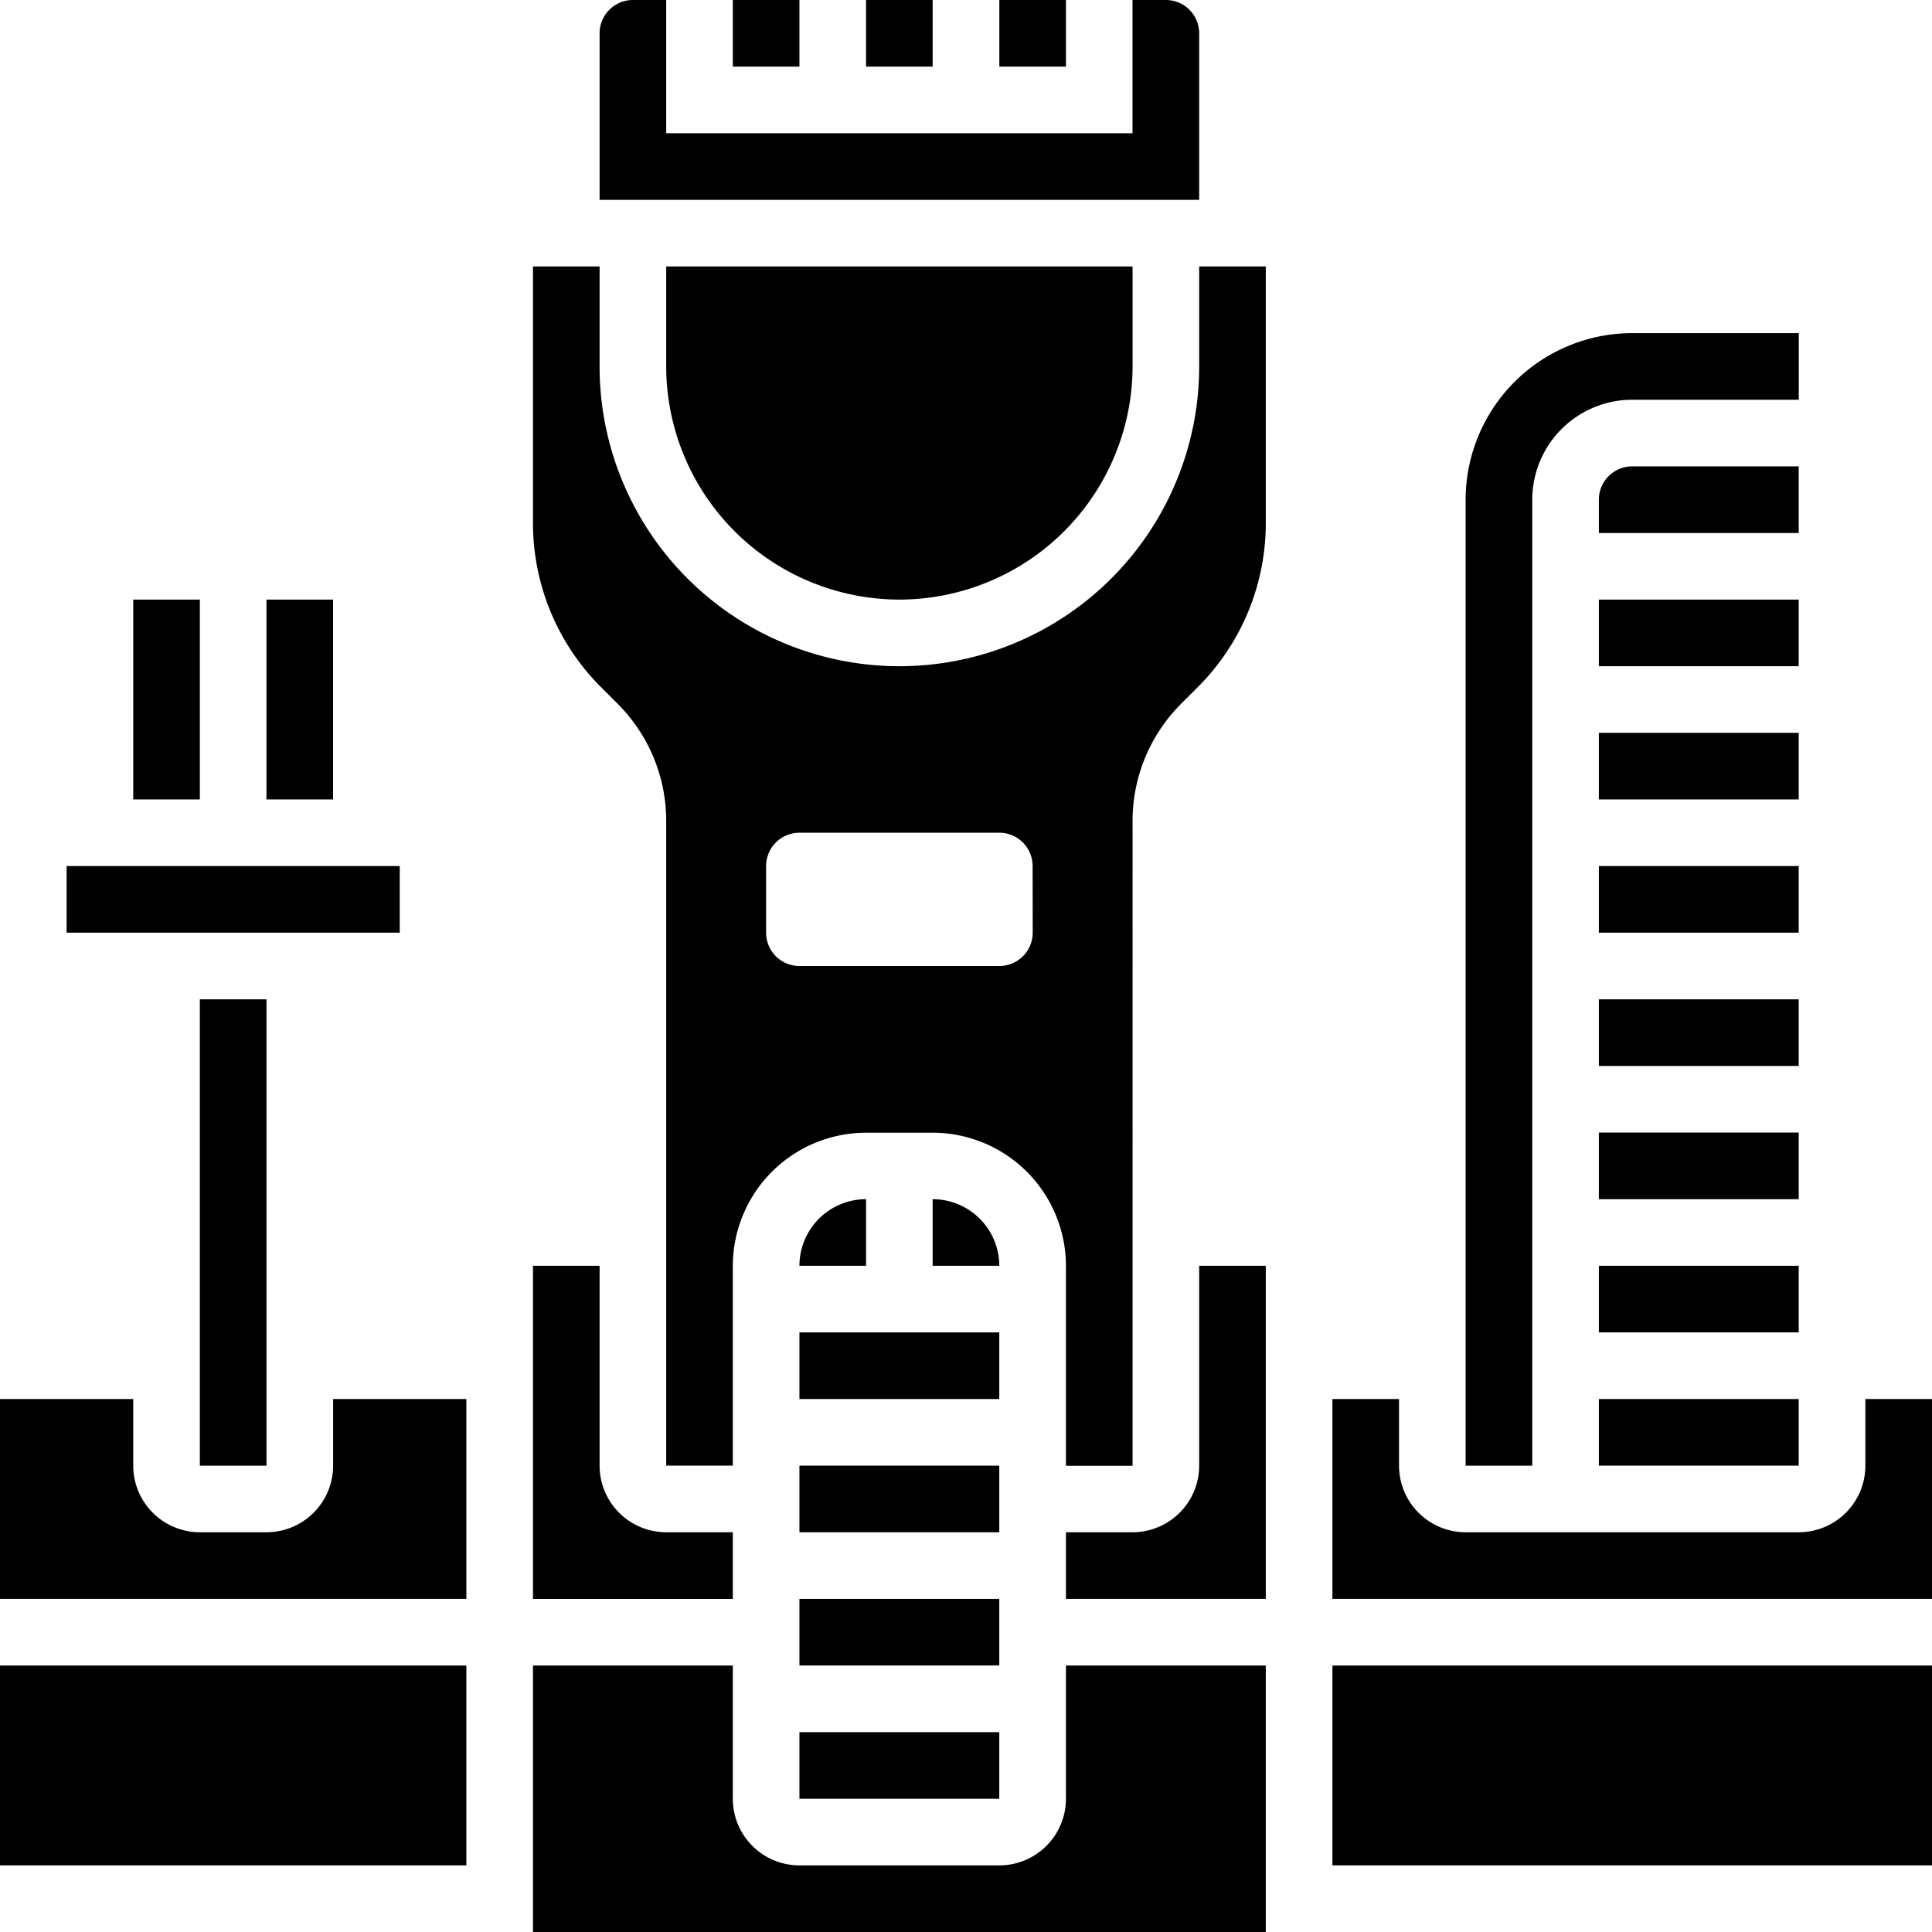
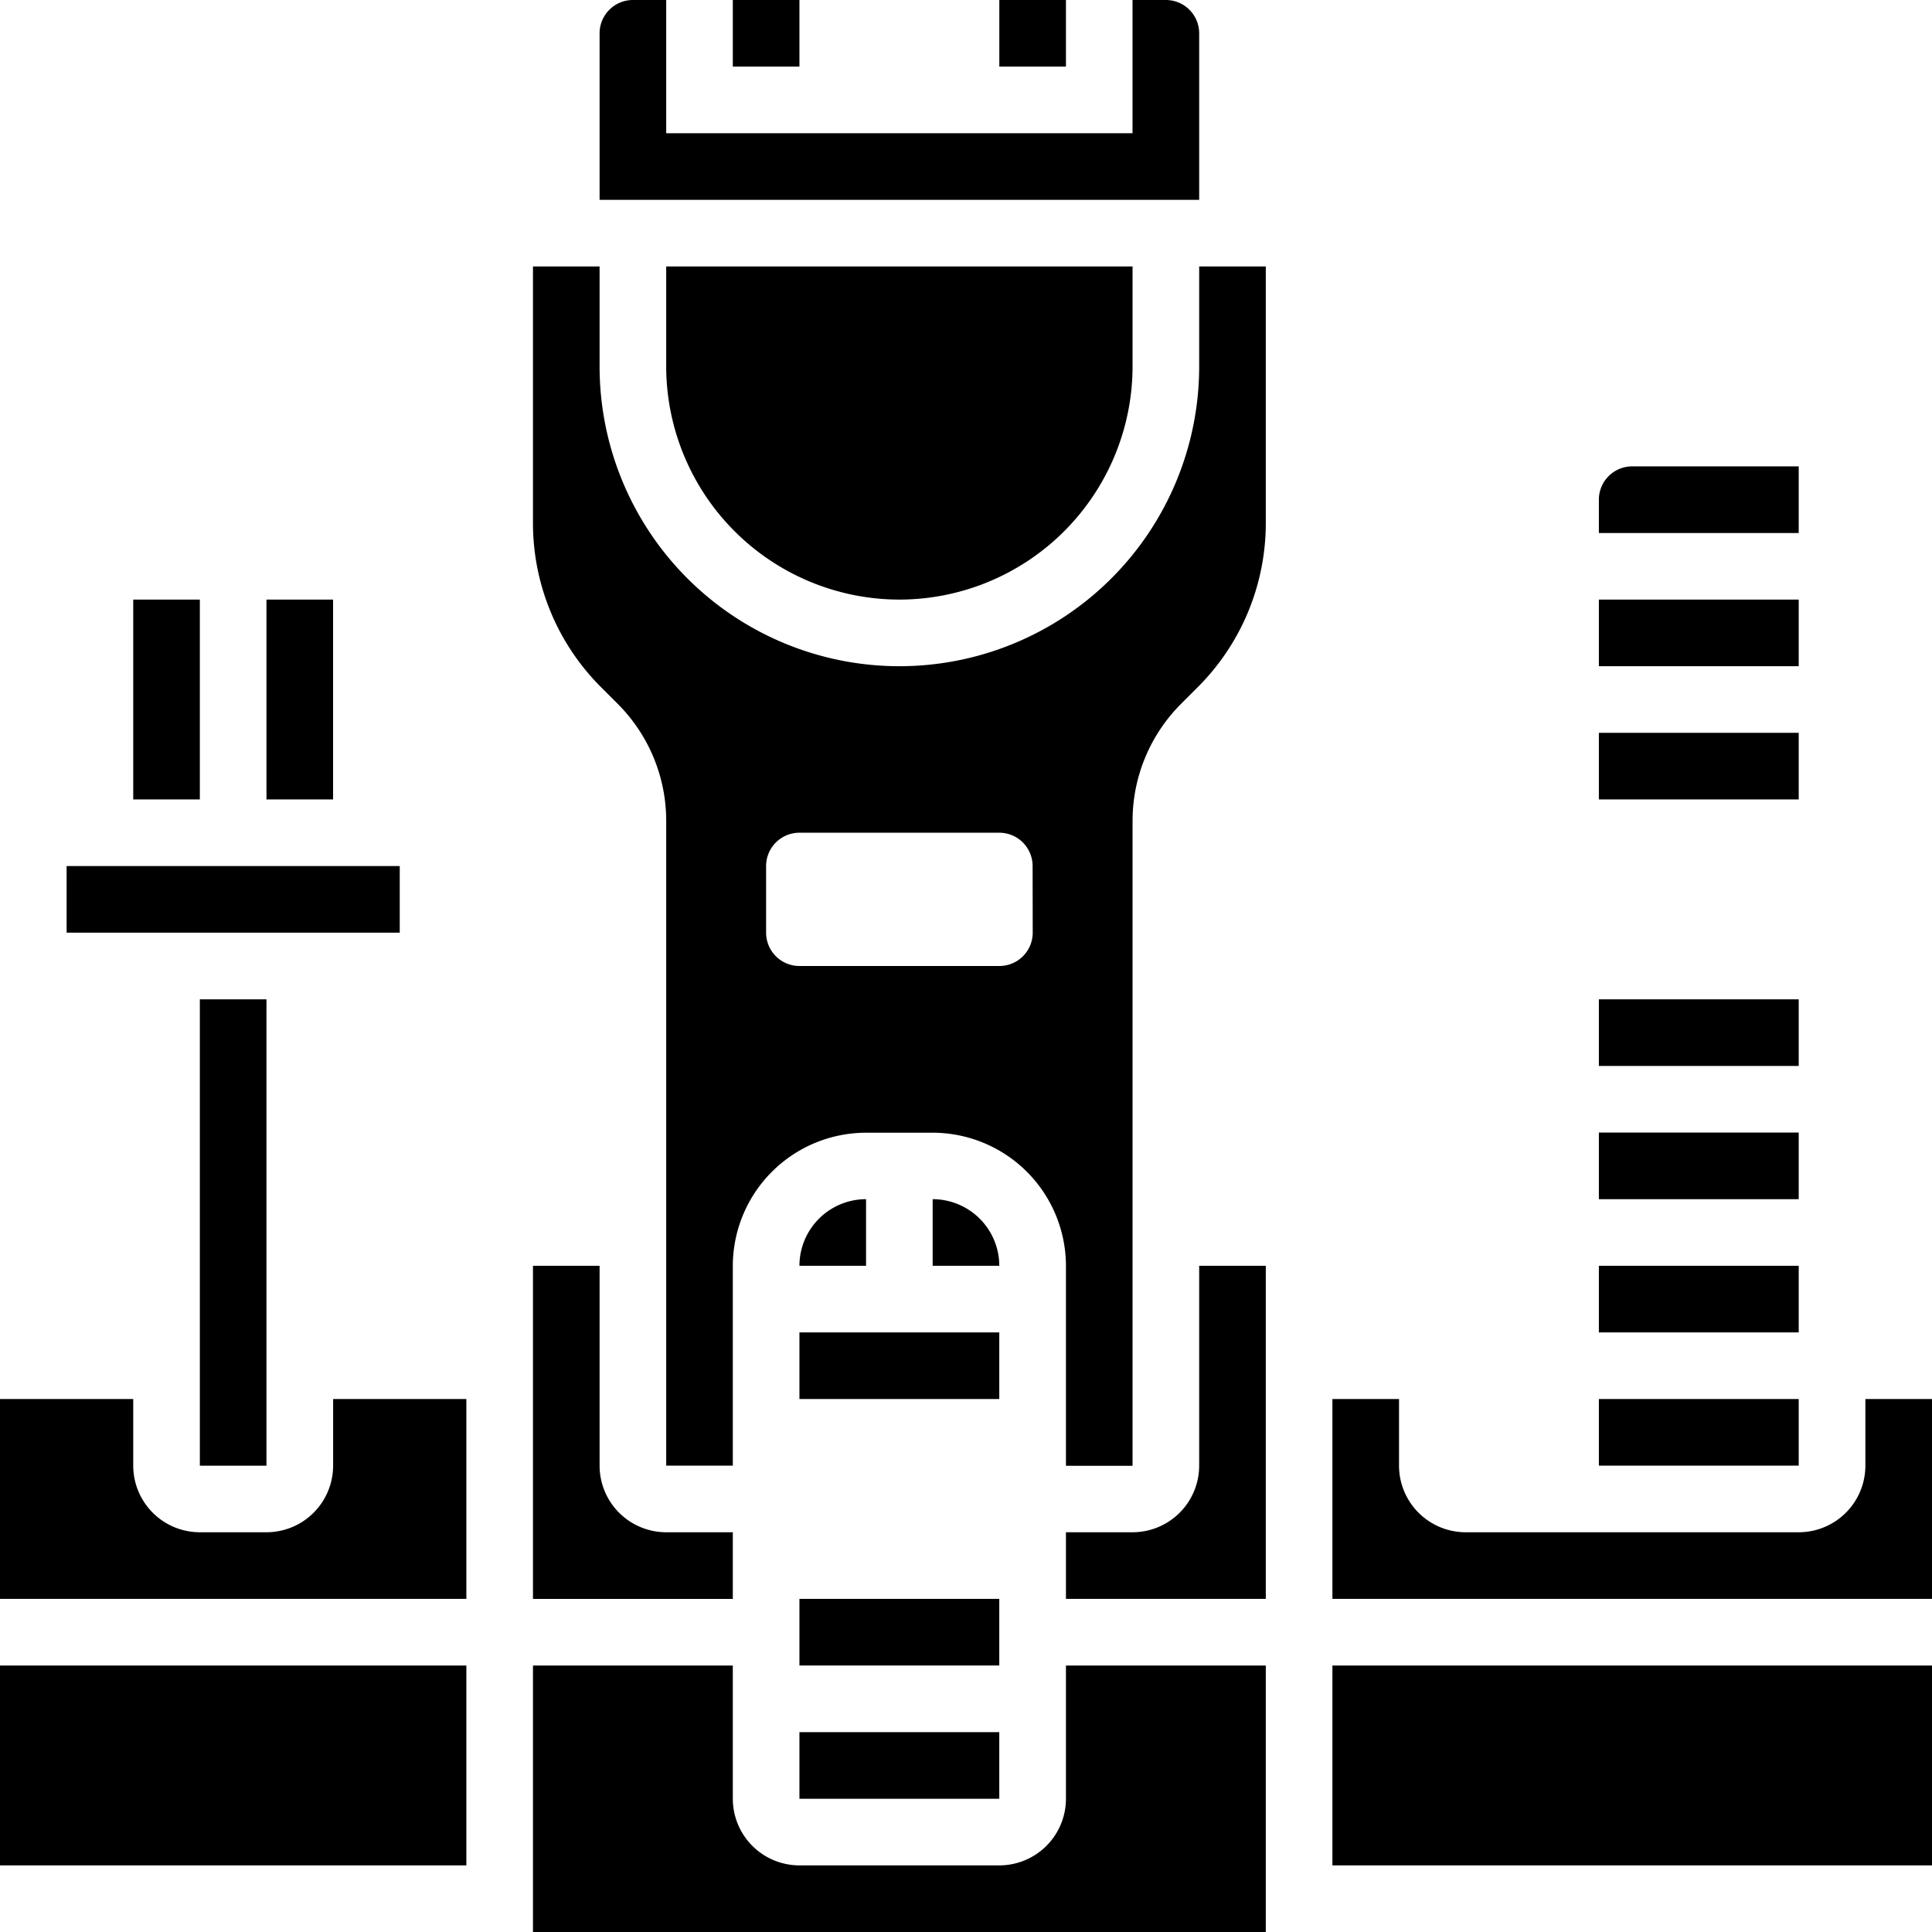
<svg xmlns="http://www.w3.org/2000/svg" width="37.5" height="37.5" viewBox="0 0 37.5 37.5">
  <g id="barber-shop-2" transform="translate(-3 -3)">
-     <path id="Path_298" data-name="Path 298" d="M29,3h1.293V4.293H29Z" transform="translate(-9.19)" />
    <path id="Path_299" data-name="Path 299" d="M54.879,17H51.647a.647.647,0,0,0-.647.647v.647h3.879Z" transform="translate(-16.966 -4.948)" />
    <path id="Path_300" data-name="Path 300" d="M25,3h1.293V4.293H25Z" transform="translate(-7.776)" />
    <path id="Path_301" data-name="Path 301" d="M33,3h1.293V4.293H33Z" transform="translate(-10.603)" />
    <path id="Path_302" data-name="Path 302" d="M22.879,46.172H21.586a1.294,1.294,0,0,1-1.293-1.293V41H19v6.466h3.879Z" transform="translate(-5.655 -13.431)" />
    <path id="Path_303" data-name="Path 303" d="M27.526,17.466a4.531,4.531,0,0,0,4.526-4.526V11H23v1.94A4.531,4.531,0,0,0,27.526,17.466Z" transform="translate(-7.069 -2.828)" />
    <path id="Path_304" data-name="Path 304" d="M32.638,3.647A.647.647,0,0,0,31.991,3h-.647V5.586H22.293V3h-.647A.647.647,0,0,0,21,3.647V6.879H32.638Z" transform="translate(-6.362)" />
    <path id="Path_305" data-name="Path 305" d="M51,45h3.879v1.293H51Z" transform="translate(-16.966 -14.845)" />
    <path id="Path_306" data-name="Path 306" d="M51,41h3.879v1.293H51Z" transform="translate(-16.966 -13.431)" />
    <path id="Path_307" data-name="Path 307" d="M11,21h1.293v3.879H11Z" transform="translate(-2.828 -6.362)" />
    <path id="Path_308" data-name="Path 308" d="M51,37h3.879v1.293H51Z" transform="translate(-16.966 -12.017)" />
-     <path id="Path_309" data-name="Path 309" d="M48.293,16.233a1.942,1.942,0,0,1,1.94-1.94h3.233V13H50.233A3.236,3.236,0,0,0,47,16.233V34.983h1.293Z" transform="translate(-15.552 -3.534)" />
    <path id="Path_310" data-name="Path 310" d="M51,21h3.879v1.293H51Z" transform="translate(-16.966 -6.362)" />
    <path id="Path_311" data-name="Path 311" d="M51,33h3.879v1.293H51Z" transform="translate(-16.966 -10.603)" />
    <path id="Path_312" data-name="Path 312" d="M51,25h3.879v1.293H51Z" transform="translate(-16.966 -7.776)" />
-     <path id="Path_313" data-name="Path 313" d="M51,29h3.879v1.293H51Z" transform="translate(-16.966 -9.19)" />
+     <path id="Path_313" data-name="Path 313" d="M51,29h3.879H51Z" transform="translate(-16.966 -9.19)" />
    <path id="Path_314" data-name="Path 314" d="M31,39v1.293h1.293A1.294,1.294,0,0,0,31,39Z" transform="translate(-9.897 -12.724)" />
    <path id="Path_315" data-name="Path 315" d="M27,55h3.879v1.293H27Z" transform="translate(-8.483 -18.379)" />
    <path id="Path_316" data-name="Path 316" d="M27,51h3.879v1.293H27Z" transform="translate(-8.483 -16.966)" />
    <path id="Path_317" data-name="Path 317" d="M37.586,44.879a1.294,1.294,0,0,1-1.293,1.293H35v1.293h3.879V41H37.586Z" transform="translate(-11.31 -13.431)" />
    <path id="Path_318" data-name="Path 318" d="M43,53H54.638v3.879H43Z" transform="translate(-14.138 -17.672)" />
    <path id="Path_319" data-name="Path 319" d="M53.345,45v1.293a1.294,1.294,0,0,1-1.293,1.293H45.586a1.294,1.294,0,0,1-1.293-1.293V45H43v3.879H54.638V45Z" transform="translate(-14.138 -14.845)" />
-     <path id="Path_320" data-name="Path 320" d="M27,47h3.879v1.293H27Z" transform="translate(-8.483 -15.552)" />
    <path id="Path_321" data-name="Path 321" d="M31.931,12.94a5.819,5.819,0,0,1-11.638,0V11H19v4.97a4.5,4.5,0,0,0,1.325,3.2l.314.314a3.212,3.212,0,0,1,.947,2.286V34.276h1.293V30.4a2.589,2.589,0,0,1,2.586-2.586h1.293A2.589,2.589,0,0,1,29.345,30.4v3.879h1.293V21.77a3.212,3.212,0,0,1,.947-2.286l.314-.314a4.5,4.5,0,0,0,1.325-3.2V11H31.931ZM28.7,23.931a.647.647,0,0,1-.647.647H24.172a.647.647,0,0,1-.647-.647V22.638a.647.647,0,0,1,.647-.647h3.879a.647.647,0,0,1,.647.647Z" transform="translate(-5.655 -2.828)" />
    <path id="Path_322" data-name="Path 322" d="M27,43h3.879v1.293H27Z" transform="translate(-8.483 -14.138)" />
    <path id="Path_323" data-name="Path 323" d="M9,33h1.293v9.052H9Z" transform="translate(-2.121 -10.603)" />
    <path id="Path_324" data-name="Path 324" d="M27,40.293h1.293V39A1.294,1.294,0,0,0,27,40.293Z" transform="translate(-8.483 -12.724)" />
    <path id="Path_325" data-name="Path 325" d="M5,29h6.466v1.293H5Z" transform="translate(-0.707 -9.19)" />
    <path id="Path_326" data-name="Path 326" d="M3,53h9.052v3.879H3Z" transform="translate(0 -17.672)" />
    <path id="Path_327" data-name="Path 327" d="M7,21H8.293v3.879H7Z" transform="translate(-1.414 -6.362)" />
    <path id="Path_328" data-name="Path 328" d="M29.345,55.586a1.294,1.294,0,0,1-1.293,1.293H24.172a1.294,1.294,0,0,1-1.293-1.293V53H19v5.172H33.224V53H29.345Z" transform="translate(-5.655 -17.672)" />
    <path id="Path_329" data-name="Path 329" d="M9.466,46.293a1.294,1.294,0,0,1-1.293,1.293H6.879a1.294,1.294,0,0,1-1.293-1.293V45H3v3.879h9.052V45H9.466Z" transform="translate(0 -14.845)" />
  </g>
</svg>